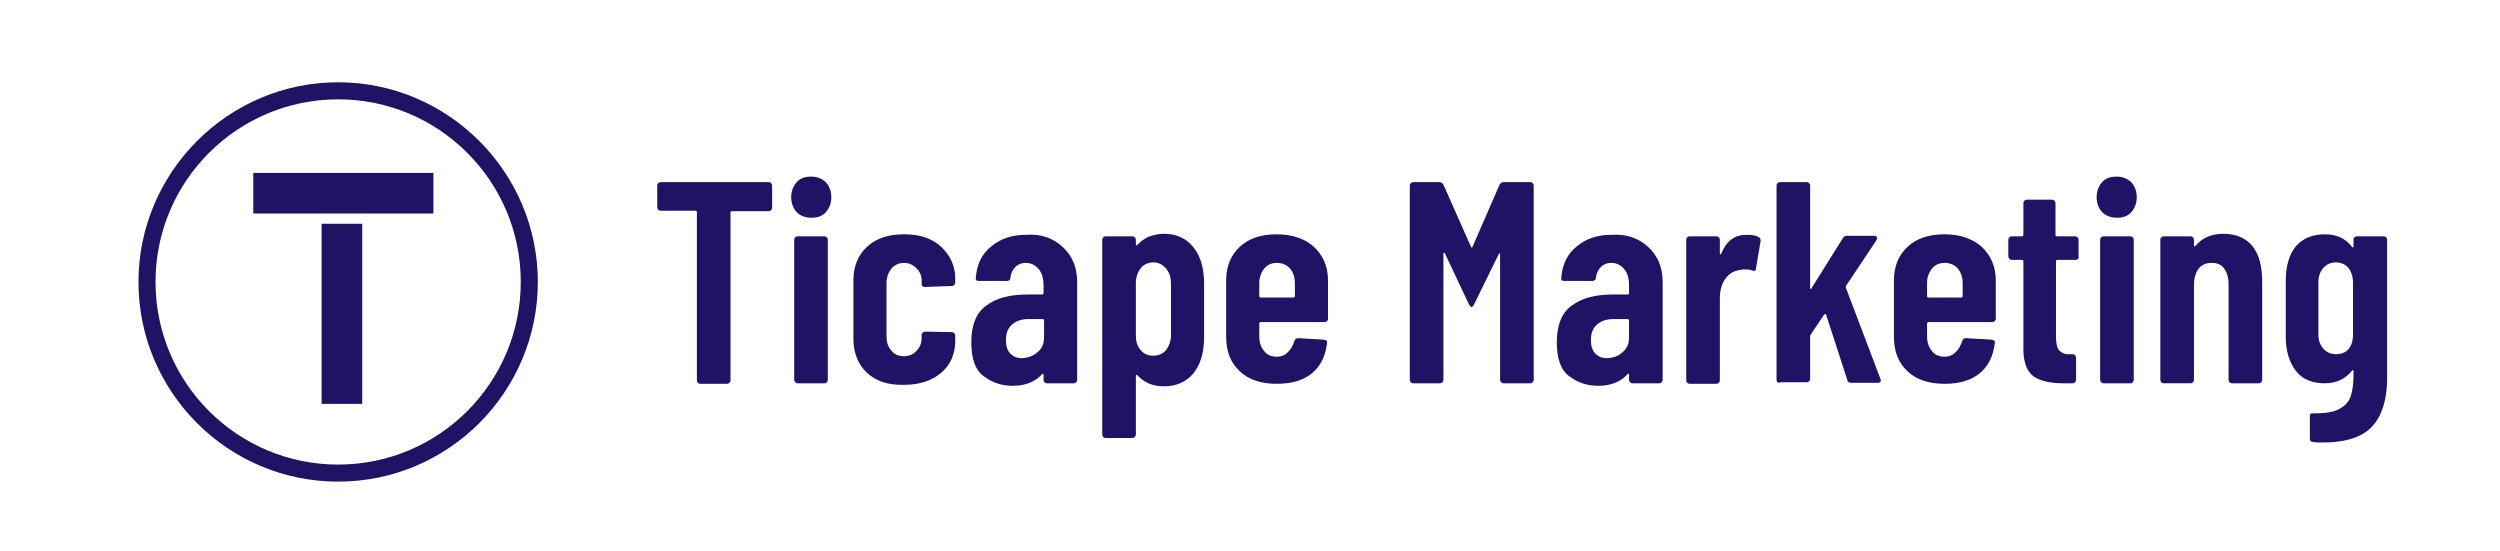
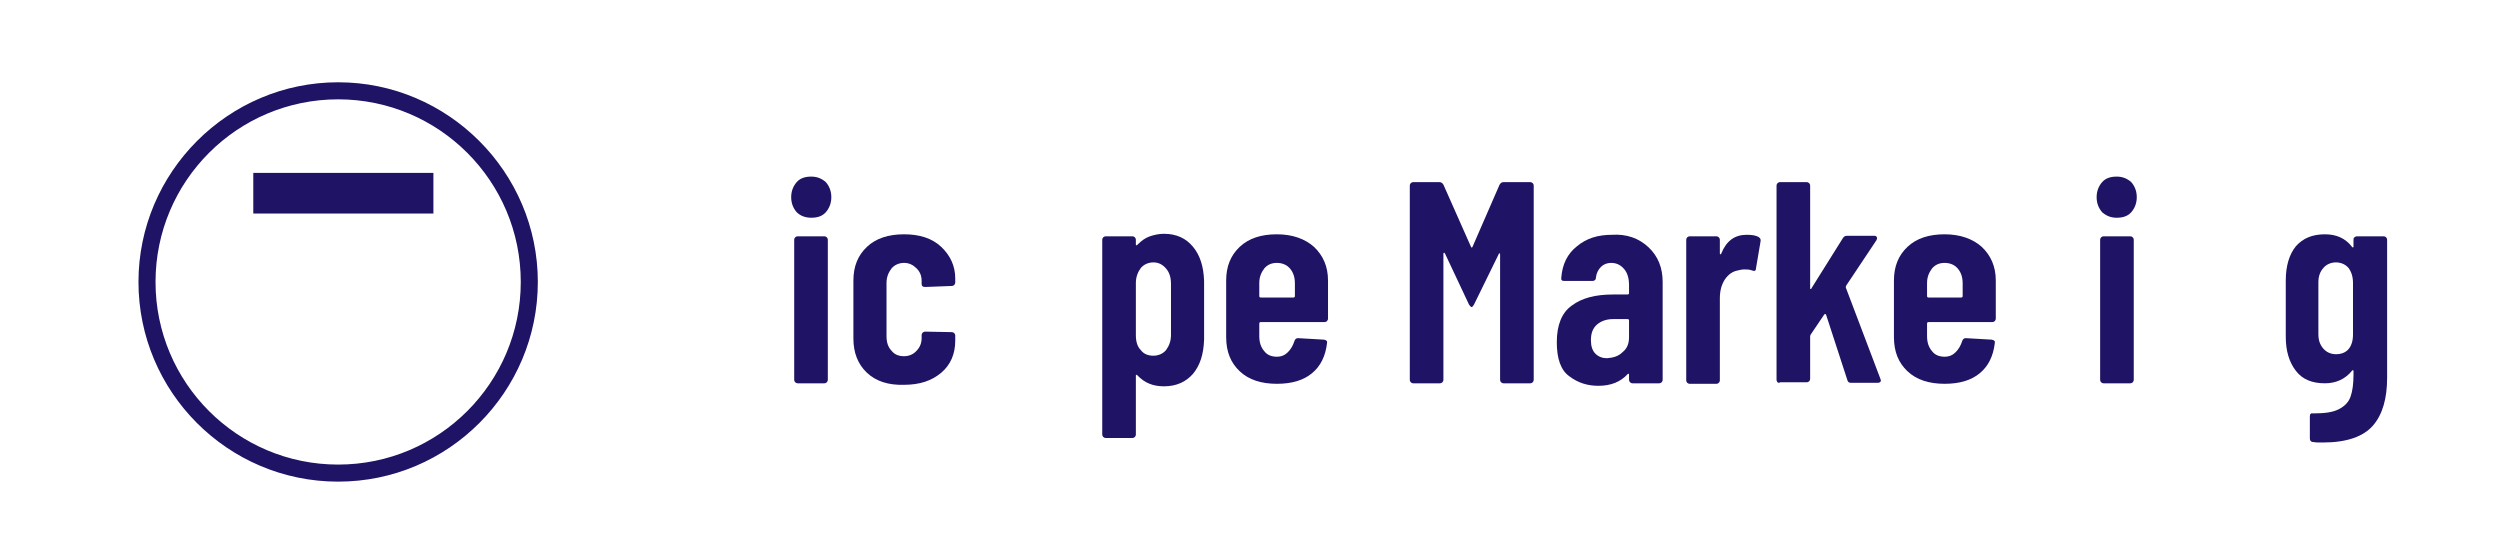
<svg xmlns="http://www.w3.org/2000/svg" version="1.1" id="Layer_1" x="0px" y="0px" viewBox="0 0 498.3 109.9" style="enable-background:new 0 0 498.3 109.9;" xml:space="preserve">
  <style type="text/css">
	.st0{fill:#1E1365;}
</style>
  <g>
-     <path class="st0" d="M153.7,36.5c0.1,0.1,0.2,0.3,0.2,0.5v4.4c0,0.2-0.1,0.4-0.2,0.5c-0.1,0.1-0.3,0.2-0.5,0.2h-7.3   c-0.2,0-0.3,0.1-0.3,0.3v33.4c0,0.2-0.1,0.4-0.2,0.5c-0.1,0.1-0.3,0.2-0.5,0.2h-5.3c-0.2,0-0.4-0.1-0.5-0.2   c-0.1-0.1-0.2-0.3-0.2-0.5V42.3c0-0.2-0.1-0.3-0.3-0.3h-6.9c-0.2,0-0.4-0.1-0.5-0.2c-0.1-0.1-0.2-0.3-0.2-0.5V37   c0-0.2,0.1-0.4,0.2-0.5c0.1-0.1,0.3-0.2,0.5-0.2h21.4C153.4,36.3,153.5,36.3,153.7,36.5z" />
    <path class="st0" d="M158.8,42.3c-0.7-0.8-1.1-1.8-1.1-3s0.4-2.2,1.1-3c0.7-0.8,1.7-1.1,2.9-1.1c1.2,0,2.1,0.4,2.9,1.1   c0.7,0.8,1.1,1.8,1.1,3s-0.4,2.2-1.1,3c-0.7,0.8-1.7,1.1-2.9,1.1C160.5,43.4,159.5,43,158.8,42.3z M158.5,76.2   c-0.1-0.1-0.2-0.3-0.2-0.5V47.8c0-0.2,0.1-0.4,0.2-0.5c0.1-0.1,0.3-0.2,0.5-0.2h5.3c0.2,0,0.4,0.1,0.5,0.2c0.1,0.1,0.2,0.3,0.2,0.5   v27.9c0,0.2-0.1,0.4-0.2,0.5c-0.1,0.1-0.3,0.2-0.5,0.2H159C158.8,76.4,158.7,76.3,158.5,76.2z" />
    <path class="st0" d="M172.8,74.3c-1.8-1.7-2.7-4-2.7-6.8V55.9c0-2.8,0.9-5,2.7-6.7c1.8-1.7,4.3-2.5,7.4-2.5c3.1,0,5.6,0.8,7.4,2.5   c1.8,1.7,2.8,3.8,2.8,6.3v0.8c0,0.2-0.1,0.4-0.2,0.5c-0.1,0.1-0.3,0.2-0.5,0.2l-5.3,0.2c-0.5,0-0.7-0.2-0.7-0.6v-0.6   c0-1-0.3-1.8-1-2.5c-0.7-0.7-1.5-1.1-2.5-1.1s-1.9,0.4-2.5,1.1c-0.6,0.8-1,1.7-1,2.9V67c0,1.2,0.3,2.2,1,2.9   c0.6,0.8,1.5,1.1,2.5,1.1s1.9-0.4,2.5-1.1c0.7-0.7,1-1.6,1-2.5v-0.6c0-0.2,0.1-0.4,0.2-0.5c0.1-0.1,0.3-0.2,0.5-0.2l5.3,0.1   c0.2,0,0.4,0.1,0.5,0.2c0.1,0.1,0.2,0.3,0.2,0.5v1c0,2.6-0.9,4.8-2.8,6.4s-4.3,2.4-7.4,2.4C177.1,76.8,174.6,76,172.8,74.3z" />
-     <path class="st0" d="M211.9,49.3c1.9,1.8,2.8,4.1,2.8,6.9v19.5c0,0.2-0.1,0.4-0.2,0.5c-0.1,0.1-0.3,0.2-0.5,0.2h-5.3   c-0.2,0-0.4-0.1-0.5-0.2c-0.1-0.1-0.2-0.3-0.2-0.5v-1c0-0.1,0-0.2-0.1-0.2c-0.1,0-0.2,0-0.2,0.1c-1.4,1.5-3.3,2.3-5.8,2.3   c-2.2,0-4.1-0.6-5.8-1.9c-1.7-1.2-2.5-3.5-2.5-6.8c0-3.4,1-5.9,3-7.3c2-1.5,4.7-2.2,8.2-2.2h2.9c0.2,0,0.3-0.1,0.3-0.3v-1.5   c0-1.4-0.3-2.5-1-3.3c-0.7-0.8-1.5-1.2-2.6-1.2c-0.8,0-1.5,0.3-2,0.8c-0.5,0.5-0.9,1.2-1,2.1c0,0.5-0.3,0.7-0.7,0.7h-5.6   c-0.5,0-0.7-0.2-0.6-0.7c0.2-2.6,1.2-4.7,3.1-6.2c1.9-1.6,4.2-2.3,7-2.3C207.6,46.6,210,47.5,211.9,49.3z M206.8,70.2   c0.9-0.7,1.3-1.7,1.3-3v-3.3c0-0.2-0.1-0.3-0.3-0.3h-2.9c-1.3,0-2.4,0.4-3.2,1.1c-0.8,0.7-1.2,1.7-1.2,3.1c0,1.2,0.3,2.1,0.9,2.7   c0.6,0.6,1.4,0.9,2.3,0.9C204.9,71.3,205.9,71,206.8,70.2z" />
    <path class="st0" d="M237.8,49.2c1.4,1.7,2.1,3.9,2.2,6.8v11.7c-0.1,2.9-0.8,5.1-2.2,6.8c-1.4,1.6-3.3,2.5-5.8,2.5   c-2.2,0-3.9-0.7-5.3-2.2c-0.1-0.1-0.2-0.1-0.2-0.1c-0.1,0-0.1,0.1-0.1,0.2v11.7c0,0.2-0.1,0.4-0.2,0.5c-0.1,0.1-0.3,0.2-0.5,0.2   h-5.3c-0.2,0-0.4-0.1-0.5-0.2c-0.1-0.1-0.2-0.3-0.2-0.5V47.8c0-0.2,0.1-0.4,0.2-0.5c0.1-0.1,0.3-0.2,0.5-0.2h5.3   c0.2,0,0.4,0.1,0.5,0.2c0.1,0.1,0.2,0.3,0.2,0.5v0.9c0,0.1,0,0.2,0.1,0.2c0.1,0,0.2-0.1,0.3-0.2c0.7-0.7,1.5-1.3,2.4-1.6   c0.9-0.3,1.8-0.5,2.8-0.5C234.5,46.6,236.4,47.5,237.8,49.2z M232.4,53.5c-0.7-0.8-1.5-1.2-2.5-1.2c-1,0-1.9,0.4-2.5,1.1   c-0.6,0.8-1,1.8-1,3v10.4c0,1.3,0.3,2.3,1,3c0.6,0.8,1.5,1.1,2.5,1.1c1,0,1.9-0.4,2.5-1.1c0.6-0.8,1-1.8,1-3V56.6   C233.4,55.3,233.1,54.3,232.4,53.5z" />
    <path class="st0" d="M264.5,64c-0.1,0.1-0.3,0.2-0.5,0.2h-12.7c-0.2,0-0.3,0.1-0.3,0.3V67c0,1.2,0.3,2.2,1,3   c0.6,0.8,1.5,1.1,2.5,1.1c0.9,0,1.6-0.3,2.2-0.9c0.6-0.6,1-1.3,1.3-2.2c0.1-0.4,0.4-0.6,0.7-0.6l5.2,0.3c0.5,0.1,0.7,0.3,0.6,0.7   c-0.3,2.6-1.3,4.6-3,6c-1.7,1.4-4,2.1-7,2.1c-3.1,0-5.6-0.8-7.4-2.5c-1.8-1.7-2.7-3.9-2.7-6.8V55.9c0-2.8,0.9-5,2.7-6.7   c1.8-1.7,4.3-2.5,7.4-2.5c3.1,0,5.6,0.9,7.4,2.5c1.8,1.7,2.8,3.9,2.8,6.7v7.6C264.7,63.7,264.6,63.9,264.5,64z M252,53.5   c-0.6,0.8-1,1.7-1,2.9V59c0,0.2,0.1,0.3,0.3,0.3h6.5c0.2,0,0.3-0.1,0.3-0.3v-2.5c0-1.2-0.3-2.2-1-3c-0.6-0.7-1.5-1.1-2.6-1.1   C253.4,52.4,252.6,52.8,252,53.5z" />
    <path class="st0" d="M281.2,76.2c-0.1-0.1-0.2-0.3-0.2-0.5V37c0-0.2,0.1-0.4,0.2-0.5c0.1-0.1,0.3-0.2,0.5-0.2h5.2   c0.4,0,0.6,0.2,0.8,0.5l5.5,12.4c0.1,0.2,0.2,0.2,0.3,0l5.4-12.4c0.2-0.3,0.4-0.5,0.8-0.5h5.3c0.2,0,0.4,0.1,0.5,0.2   c0.1,0.1,0.2,0.3,0.2,0.5v38.7c0,0.2-0.1,0.4-0.2,0.5c-0.1,0.1-0.3,0.2-0.5,0.2h-5.3c-0.2,0-0.4-0.1-0.5-0.2   c-0.1-0.1-0.2-0.3-0.2-0.5v-25c0-0.2,0-0.2-0.1-0.2c-0.1,0-0.2,0.1-0.2,0.2l-4.9,10c-0.2,0.3-0.3,0.5-0.5,0.5   c-0.1,0-0.3-0.2-0.5-0.5L288,50.5c-0.1-0.1-0.2-0.2-0.2-0.1c-0.1,0-0.1,0.1-0.1,0.3v25c0,0.2-0.1,0.4-0.2,0.5   c-0.1,0.1-0.3,0.2-0.5,0.2h-5.3C281.5,76.4,281.3,76.3,281.2,76.2z" />
    <path class="st0" d="M328.6,49.3c1.9,1.8,2.8,4.1,2.8,6.9v19.5c0,0.2-0.1,0.4-0.2,0.5c-0.1,0.1-0.3,0.2-0.5,0.2h-5.3   c-0.2,0-0.4-0.1-0.5-0.2c-0.1-0.1-0.2-0.3-0.2-0.5v-1c0-0.1,0-0.2-0.1-0.2c-0.1,0-0.2,0-0.2,0.1c-1.4,1.5-3.3,2.3-5.8,2.3   c-2.2,0-4.1-0.6-5.8-1.9c-1.7-1.2-2.5-3.5-2.5-6.8c0-3.4,1-5.9,3-7.3c2-1.5,4.7-2.2,8.2-2.2h2.9c0.2,0,0.3-0.1,0.3-0.3v-1.5   c0-1.4-0.3-2.5-1-3.3c-0.7-0.8-1.5-1.2-2.6-1.2c-0.8,0-1.5,0.3-2,0.8c-0.5,0.5-0.9,1.2-1,2.1c0,0.5-0.3,0.7-0.7,0.7h-5.6   c-0.5,0-0.7-0.2-0.6-0.7c0.2-2.6,1.2-4.7,3.1-6.2c1.9-1.6,4.2-2.3,7-2.3C324.2,46.6,326.7,47.5,328.6,49.3z M323.4,70.2   c0.9-0.7,1.3-1.7,1.3-3v-3.3c0-0.2-0.1-0.3-0.3-0.3h-2.9c-1.3,0-2.4,0.4-3.2,1.1c-0.8,0.7-1.2,1.7-1.2,3.1c0,1.2,0.3,2.1,0.9,2.7   c0.6,0.6,1.4,0.9,2.3,0.9C321.6,71.3,322.6,71,323.4,70.2z" />
    <path class="st0" d="M350.6,47.3c0.3,0.2,0.4,0.5,0.3,0.9l-0.9,5.3c0,0.5-0.3,0.6-0.8,0.4c-0.5-0.2-1-0.2-1.5-0.2   c-0.5,0-0.9,0.1-1.3,0.2c-1.1,0.2-1.9,0.8-2.6,1.8c-0.7,1.1-1,2.3-1,3.8v16.3c0,0.2-0.1,0.4-0.2,0.5c-0.1,0.1-0.3,0.2-0.5,0.2h-5.3   c-0.2,0-0.4-0.1-0.5-0.2c-0.1-0.1-0.2-0.3-0.2-0.5V47.8c0-0.2,0.1-0.4,0.2-0.5c0.1-0.1,0.3-0.2,0.5-0.2h5.3c0.2,0,0.4,0.1,0.5,0.2   c0.1,0.1,0.2,0.3,0.2,0.5v2.6c0,0.2,0,0.2,0.1,0.3c0.1,0,0.1,0,0.2-0.2c1-2.5,2.7-3.7,5-3.7C349.2,46.8,350,46.9,350.6,47.3z" />
    <path class="st0" d="M354.3,76.2c-0.1-0.1-0.2-0.3-0.2-0.5V37c0-0.2,0.1-0.4,0.2-0.5c0.1-0.1,0.3-0.2,0.5-0.2h5.3   c0.2,0,0.4,0.1,0.5,0.2c0.1,0.1,0.2,0.3,0.2,0.5v20.4c0,0.2,0,0.2,0.1,0.2c0.1,0,0.2-0.1,0.2-0.2l6.2-9.9c0.2-0.3,0.4-0.5,0.8-0.5   h5.5c0.3,0,0.4,0.1,0.5,0.3c0.1,0.2,0,0.4-0.1,0.6l-6,9c-0.1,0.2-0.1,0.3-0.1,0.4l6.9,18.2c0,0.1,0.1,0.2,0.1,0.3   c0,0.3-0.2,0.5-0.6,0.5h-5.4c-0.4,0-0.6-0.2-0.7-0.6l-4.2-12.9c0-0.1-0.1-0.2-0.2-0.2c-0.1,0-0.1,0-0.2,0.1l-2.7,4   c-0.1,0.2-0.1,0.3-0.1,0.3v8.5c0,0.2-0.1,0.4-0.2,0.5c-0.1,0.1-0.3,0.2-0.5,0.2h-5.3C354.6,76.4,354.5,76.3,354.3,76.2z" />
    <path class="st0" d="M397.6,64c-0.1,0.1-0.3,0.2-0.5,0.2h-12.7c-0.2,0-0.3,0.1-0.3,0.3V67c0,1.2,0.3,2.2,1,3   c0.6,0.8,1.5,1.1,2.5,1.1c0.9,0,1.6-0.3,2.2-0.9c0.6-0.6,1-1.3,1.3-2.2c0.1-0.4,0.4-0.6,0.7-0.6l5.2,0.3c0.5,0.1,0.7,0.3,0.6,0.7   c-0.3,2.6-1.3,4.6-3,6c-1.7,1.4-4,2.1-7,2.1c-3.1,0-5.6-0.8-7.4-2.5c-1.8-1.7-2.7-3.9-2.7-6.8V55.9c0-2.8,0.9-5,2.7-6.7   c1.8-1.7,4.3-2.5,7.4-2.5c3.1,0,5.6,0.9,7.4,2.5c1.8,1.7,2.8,3.9,2.8,6.7v7.6C397.8,63.7,397.7,63.9,397.6,64z M385.1,53.5   c-0.6,0.8-1,1.7-1,2.9V59c0,0.2,0.1,0.3,0.3,0.3h6.5c0.2,0,0.3-0.1,0.3-0.3v-2.5c0-1.2-0.3-2.2-1-3c-0.6-0.7-1.5-1.1-2.6-1.1   C386.5,52.4,385.7,52.8,385.1,53.5z" />
-     <path class="st0" d="M414.2,51.6c-0.1,0.1-0.3,0.2-0.5,0.2h-3.6c-0.2,0-0.3,0.1-0.3,0.3v15c0,1.3,0.2,2.3,0.7,2.8s1.2,0.8,2.2,0.7   h0.4c0.2,0,0.4,0.1,0.5,0.2c0.1,0.1,0.2,0.3,0.2,0.5v4.4c0,0.2-0.1,0.4-0.2,0.5c-0.1,0.1-0.3,0.2-0.5,0.2h-1.9   c-2.6,0-4.6-0.5-5.9-1.4c-1.3-1-2-2.8-2-5.4V52.1c0-0.2-0.1-0.3-0.3-0.3h-2c-0.2,0-0.4-0.1-0.5-0.2c-0.1-0.1-0.2-0.3-0.2-0.5v-3.3   c0-0.2,0.1-0.4,0.2-0.5c0.1-0.1,0.3-0.2,0.5-0.2h2c0.2,0,0.3-0.1,0.3-0.3v-6.3c0-0.2,0.1-0.4,0.2-0.5c0.1-0.1,0.3-0.2,0.5-0.2h5   c0.2,0,0.4,0.1,0.5,0.2c0.1,0.1,0.2,0.3,0.2,0.5v6.3c0,0.2,0.1,0.3,0.3,0.3h3.6c0.2,0,0.4,0.1,0.5,0.2c0.1,0.1,0.2,0.3,0.2,0.5v3.3   C414.4,51.3,414.3,51.5,414.2,51.6z" />
    <path class="st0" d="M419,42.3c-0.7-0.8-1.1-1.8-1.1-3s0.4-2.2,1.1-3c0.7-0.8,1.7-1.1,2.9-1.1c1.2,0,2.1,0.4,2.9,1.1   c0.7,0.8,1.1,1.8,1.1,3s-0.4,2.2-1.1,3c-0.7,0.8-1.7,1.1-2.9,1.1C420.7,43.4,419.8,43,419,42.3z M418.8,76.2   c-0.1-0.1-0.2-0.3-0.2-0.5V47.8c0-0.2,0.1-0.4,0.2-0.5c0.1-0.1,0.3-0.2,0.5-0.2h5.3c0.2,0,0.4,0.1,0.5,0.2c0.1,0.1,0.2,0.3,0.2,0.5   v27.9c0,0.2-0.1,0.4-0.2,0.5c-0.1,0.1-0.3,0.2-0.5,0.2h-5.3C419.1,76.4,418.9,76.3,418.8,76.2z" />
-     <path class="st0" d="M449,49.1c1.3,1.7,1.9,4,1.9,7.1v19.5c0,0.2-0.1,0.4-0.2,0.5c-0.1,0.1-0.3,0.2-0.5,0.2h-5.3   c-0.2,0-0.4-0.1-0.5-0.2c-0.1-0.1-0.2-0.3-0.2-0.5v-19c0-1.4-0.3-2.4-0.9-3.2c-0.6-0.8-1.4-1.1-2.5-1.1c-1.1,0-2,0.4-2.6,1.2   c-0.6,0.8-0.9,1.9-0.9,3.3v18.8c0,0.2-0.1,0.4-0.2,0.5c-0.1,0.1-0.3,0.2-0.5,0.2h-5.3c-0.2,0-0.4-0.1-0.5-0.2   c-0.1-0.1-0.2-0.3-0.2-0.5V47.8c0-0.2,0.1-0.4,0.2-0.5c0.1-0.1,0.3-0.2,0.5-0.2h5.3c0.2,0,0.4,0.1,0.5,0.2c0.1,0.1,0.2,0.3,0.2,0.5   v1.1c0,0.1,0,0.2,0.1,0.2c0.1,0,0.2,0,0.3-0.2c1.3-1.5,3.1-2.3,5.4-2.3C445.8,46.6,447.7,47.5,449,49.1z" />
    <path class="st0" d="M469.3,47.3c0.1-0.1,0.3-0.2,0.5-0.2h5.3c0.2,0,0.4,0.1,0.5,0.2c0.1,0.1,0.2,0.3,0.2,0.5v27.5   c0,4.1-0.9,7.3-2.8,9.5c-1.9,2.2-5.2,3.4-10,3.4c-0.8,0-1.5,0-1.9-0.1c-0.5,0-0.7-0.3-0.7-0.7V83c0-0.5,0.2-0.7,0.7-0.6   c2.2,0,3.8-0.2,5-0.8c1.2-0.6,2-1.4,2.4-2.5c0.4-1.1,0.6-2.6,0.6-4.4V74c0-0.1,0-0.2-0.1-0.2c-0.1,0-0.2,0-0.2,0.1   c-1.3,1.6-3.1,2.5-5.4,2.5c-2.6,0-4.5-0.8-5.8-2.5c-1.3-1.7-2-3.9-2-6.8V55.9c0-2.9,0.7-5.2,2-6.8c1.4-1.6,3.3-2.4,5.8-2.4   c2.3,0,4.1,0.8,5.4,2.5c0.1,0.1,0.2,0.2,0.2,0.1c0.1,0,0.1-0.1,0.1-0.2v-1.3C469.1,47.6,469.1,47.4,469.3,47.3z M468.1,69.6   c0.6-0.7,0.9-1.7,0.9-2.9V56.4c0-1.2-0.3-2.2-0.9-3c-0.6-0.7-1.5-1.1-2.5-1.1s-1.9,0.4-2.5,1.1c-0.7,0.8-1,1.7-1,2.9v10.3   c0,1.2,0.3,2.1,1,2.9c0.6,0.7,1.5,1.1,2.5,1.1S467.5,70.3,468.1,69.6z" />
  </g>
  <g>
    <g>
-       <rect x="64.1" y="44.6" class="st0" width="8.1" height="35.9" />
      <rect x="64.4" y="20.6" transform="matrix(-1.836970e-16 1 -1 -1.836970e-16 106.986 -29.939)" class="st0" width="8.1" height="35.9" />
    </g>
    <g>
      <path class="st0" d="M67.4,96c-22,0-39.8-17.9-39.8-39.8s17.9-39.8,39.8-39.8s39.8,17.9,39.8,39.8S89.4,96,67.4,96z M67.4,19.8    C47.3,19.8,31,36.1,31,56.2s16.3,36.4,36.4,36.4s36.4-16.3,36.4-36.4S87.5,19.8,67.4,19.8z" />
    </g>
  </g>
</svg>